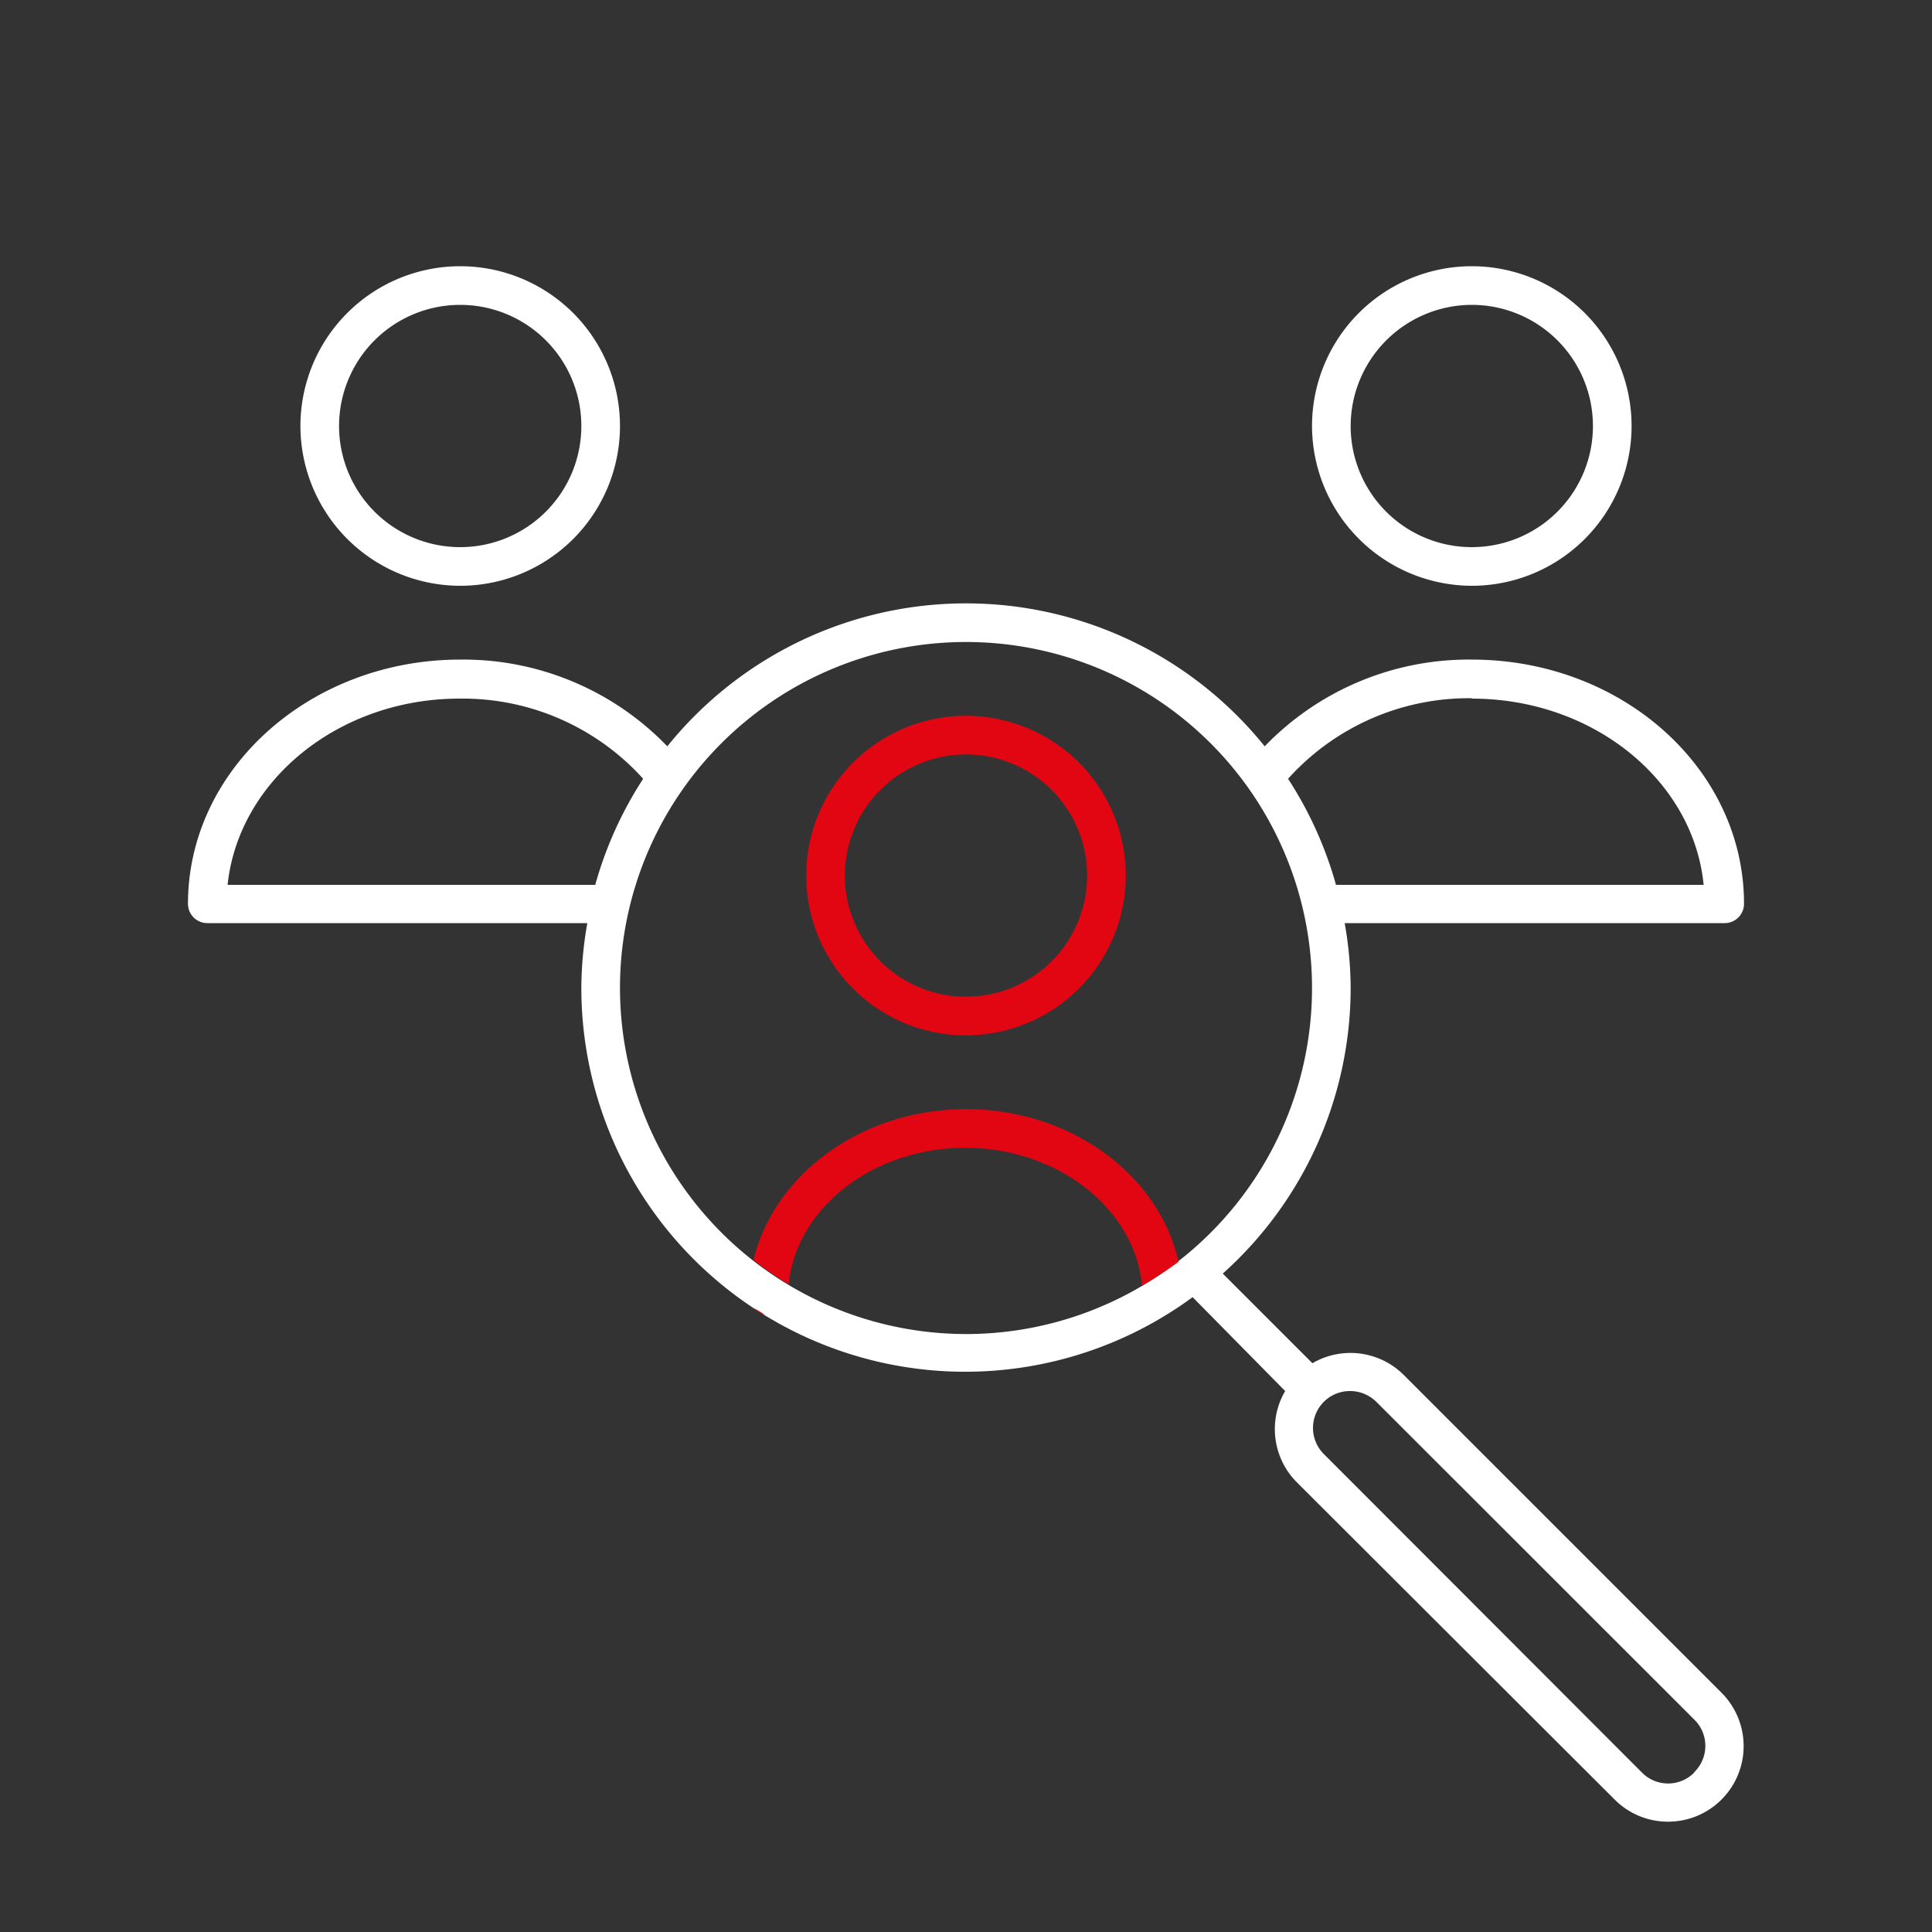
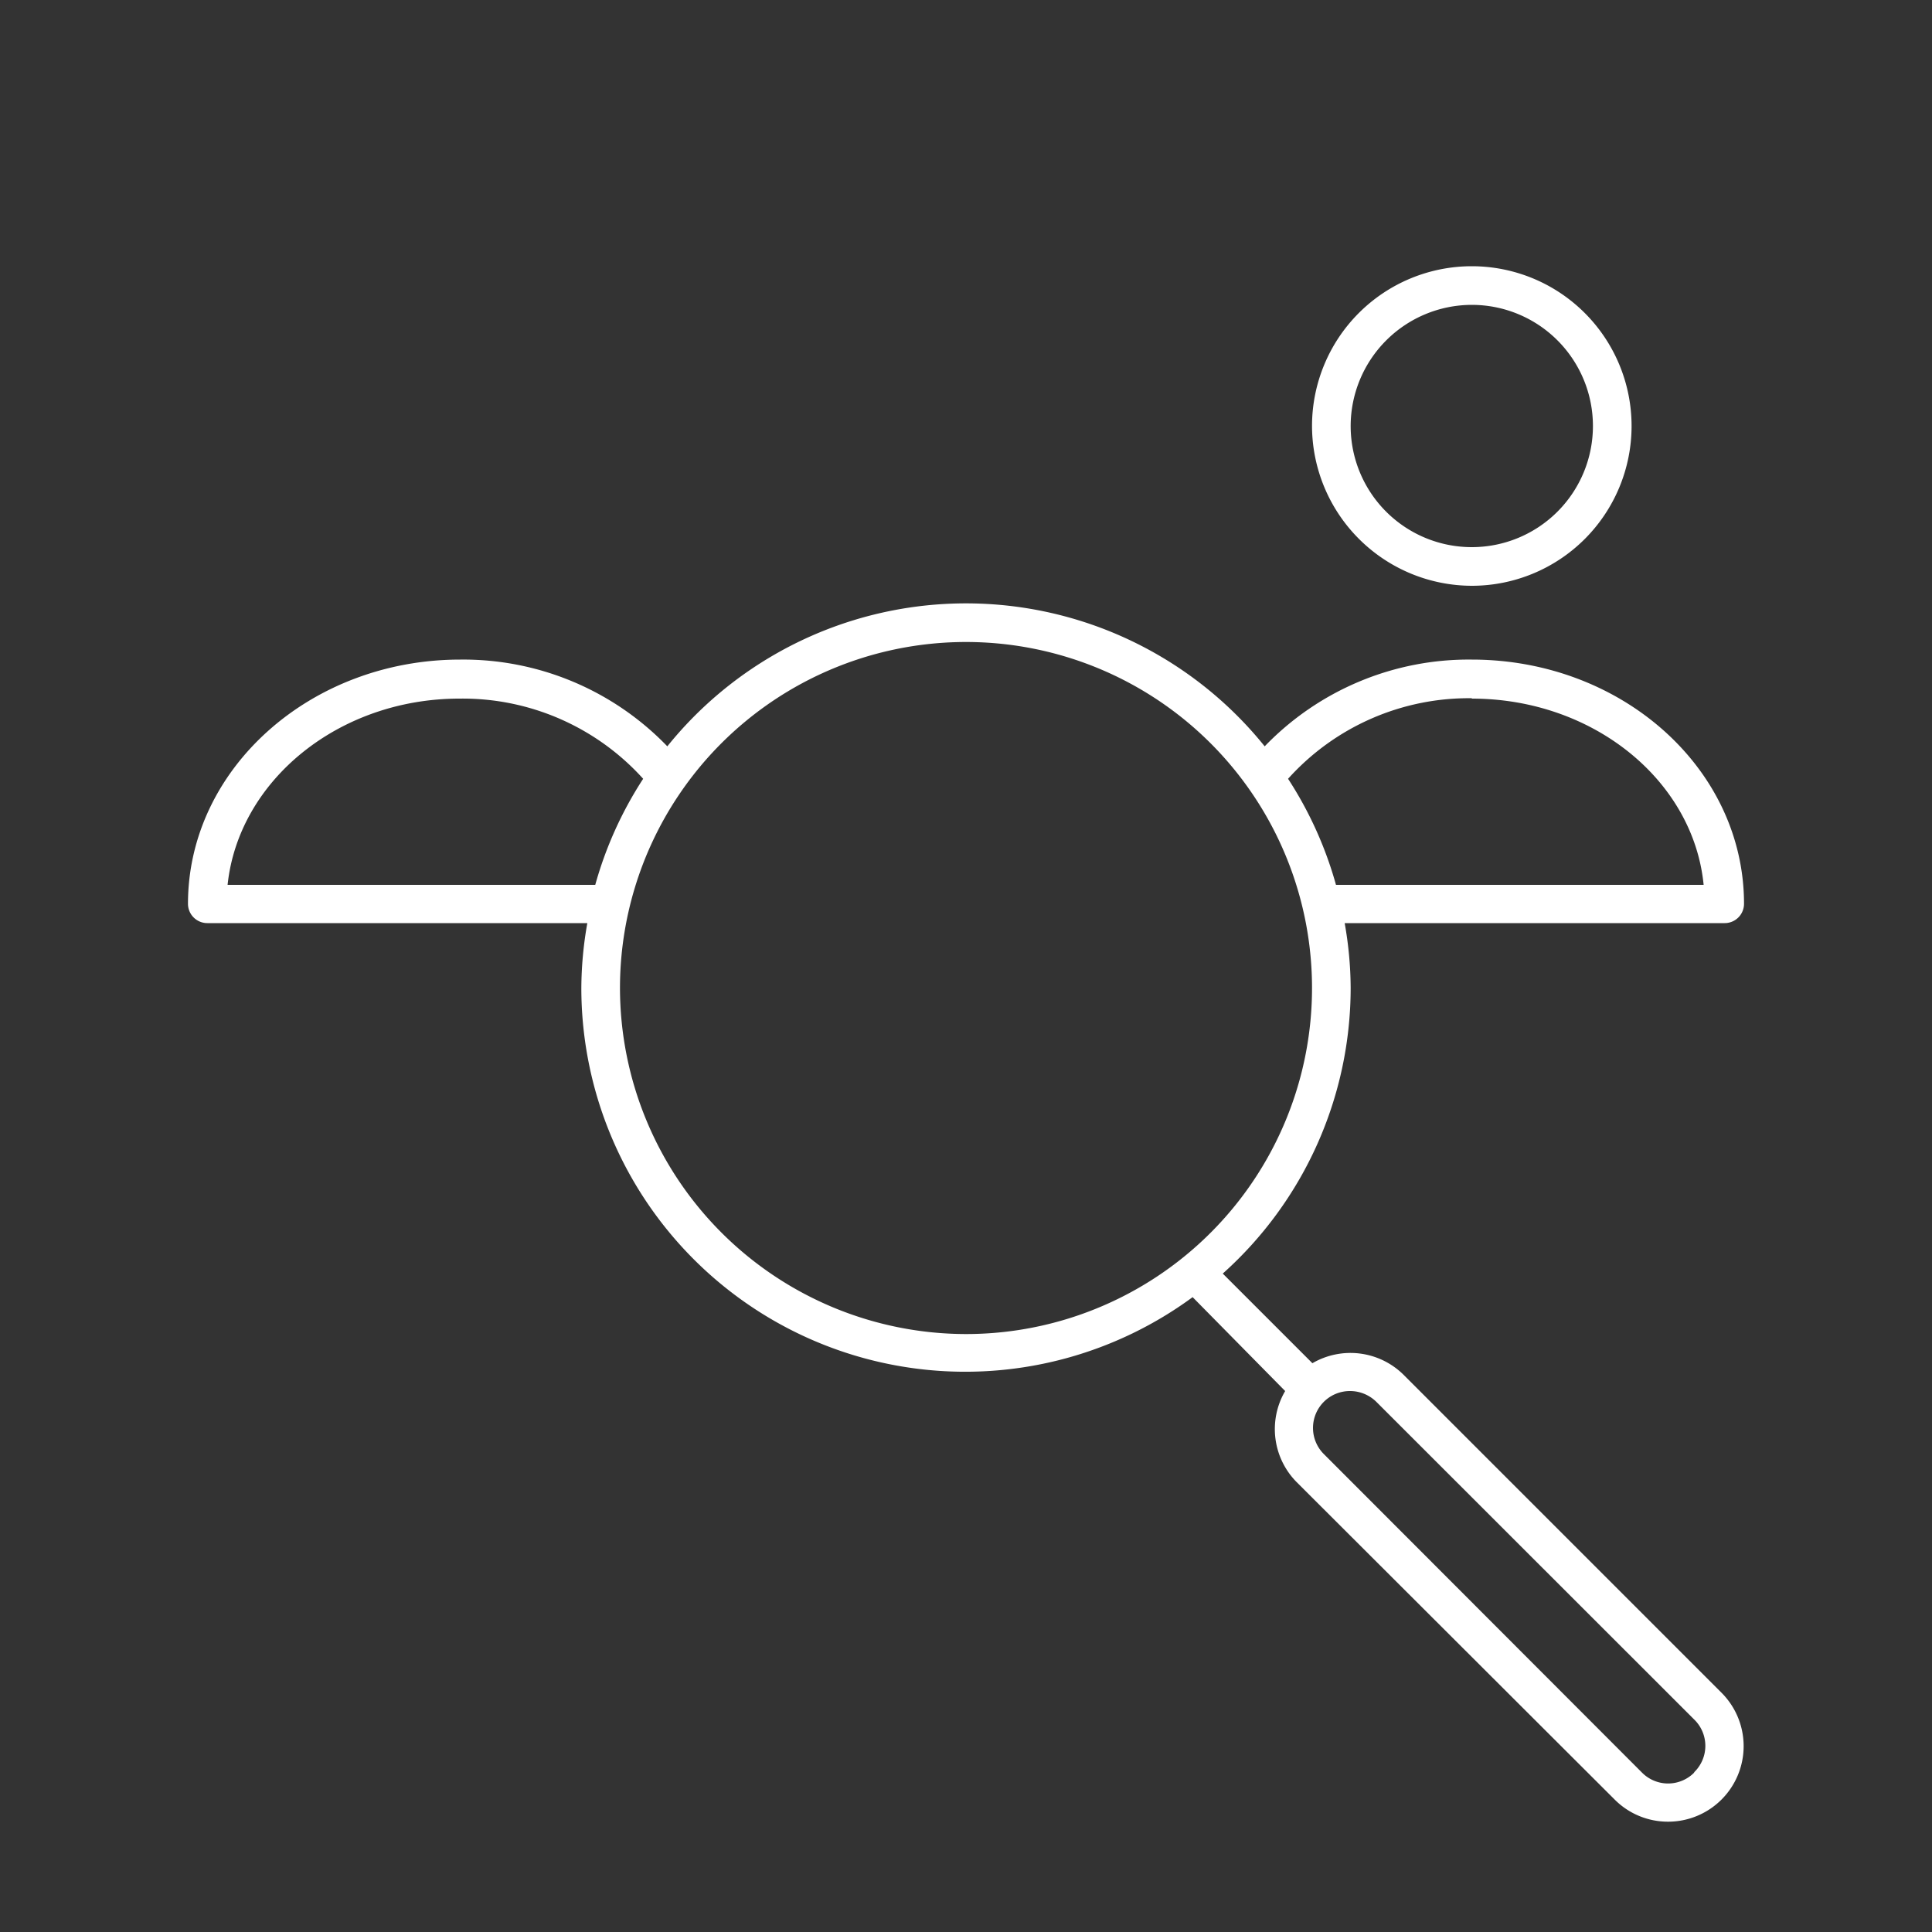
<svg xmlns="http://www.w3.org/2000/svg" viewBox="0 0 100 100">
  <rect x="0" y="0" width="100" height="100" fill="#333333" stroke="none" />
  <title>achat_7</title>
  <path d="M72.65,71.16a3.91,3.91,0,0,0-4.72-.6l-4.64-4.64a19.85,19.85,0,0,0,6.62-14.78,19.53,19.53,0,0,0-.31-3.36H89.27a1,1,0,0,0,1-1c0-7-6.32-12.64-14.09-12.64a14.66,14.66,0,0,0-10.72,4.49,19.85,19.85,0,0,0-30.92,0,14.66,14.66,0,0,0-10.72-4.49c-7.77,0-14.09,5.67-14.09,12.64a1,1,0,0,0,1,1H30.4a19.53,19.53,0,0,0-.31,3.36,19.87,19.87,0,0,0,31.64,16L66.52,72a3.9,3.9,0,0,0,.6,4.72L83.58,93.15a3.89,3.89,0,0,0,2.76,1.14,3.91,3.91,0,0,0,2.77-6.67Zm3.53-35c6.29,0,11.47,4.24,12,9.64H69.15a19.76,19.76,0,0,0-2.48-5.49A12.58,12.58,0,0,1,76.18,36.14Zm-64.4,9.64c.57-5.4,5.75-9.64,12-9.64a12.58,12.58,0,0,1,9.51,4.15,19.76,19.76,0,0,0-2.48,5.49Zm20.31,5.36A17.91,17.91,0,1,1,50,69.05,17.93,17.93,0,0,1,32.09,51.14Zm55.6,40.59a1.9,1.9,0,0,1-2.7,0L68.54,75.28A1.91,1.91,0,0,1,69.89,72a1.94,1.94,0,0,1,1.35.56L87.69,89A1.9,1.9,0,0,1,87.69,91.73Z" style="fill:#fff" />
-   <path d="M23.82,30.32a8.27,8.27,0,1,0-8.27-8.27A8.28,8.28,0,0,0,23.82,30.32Zm0-14.54a6.27,6.27,0,1,1-6.27,6.27A6.27,6.27,0,0,1,23.82,15.78Z" style="fill:#fff" />
  <path d="M76.18,30.32a8.27,8.27,0,1,0-8.27-8.27A8.29,8.29,0,0,0,76.18,30.32Zm0-14.54a6.27,6.27,0,1,1-6.27,6.27A6.28,6.28,0,0,1,76.18,15.78Z" style="fill:#fff" />
-   <path d="M50,53.59a8.27,8.27,0,1,1,8.27-8.27A8.28,8.28,0,0,1,50,53.59Zm0-14.54a6.27,6.27,0,1,0,6.27,6.27A6.27,6.27,0,0,0,50,39.05Z" style="fill:#e20613" />
-   <path d="M50,57.41c-5.4,0-9.93,3.37-11,7.81a17.26,17.26,0,0,0,1.82,1.25c.4-3.94,4.35-7.06,9.14-7.06s8.79,3.16,9.15,7.14A20.28,20.28,0,0,0,61,65.31C60,60.82,55.44,57.41,50,57.41Z" style="fill:#e20613" />
-   <path d="M39.06,67.71a1,1,0,0,0,.53.33C39.41,67.93,39.23,67.83,39.06,67.71Z" style="fill:#e20613" />
</svg>